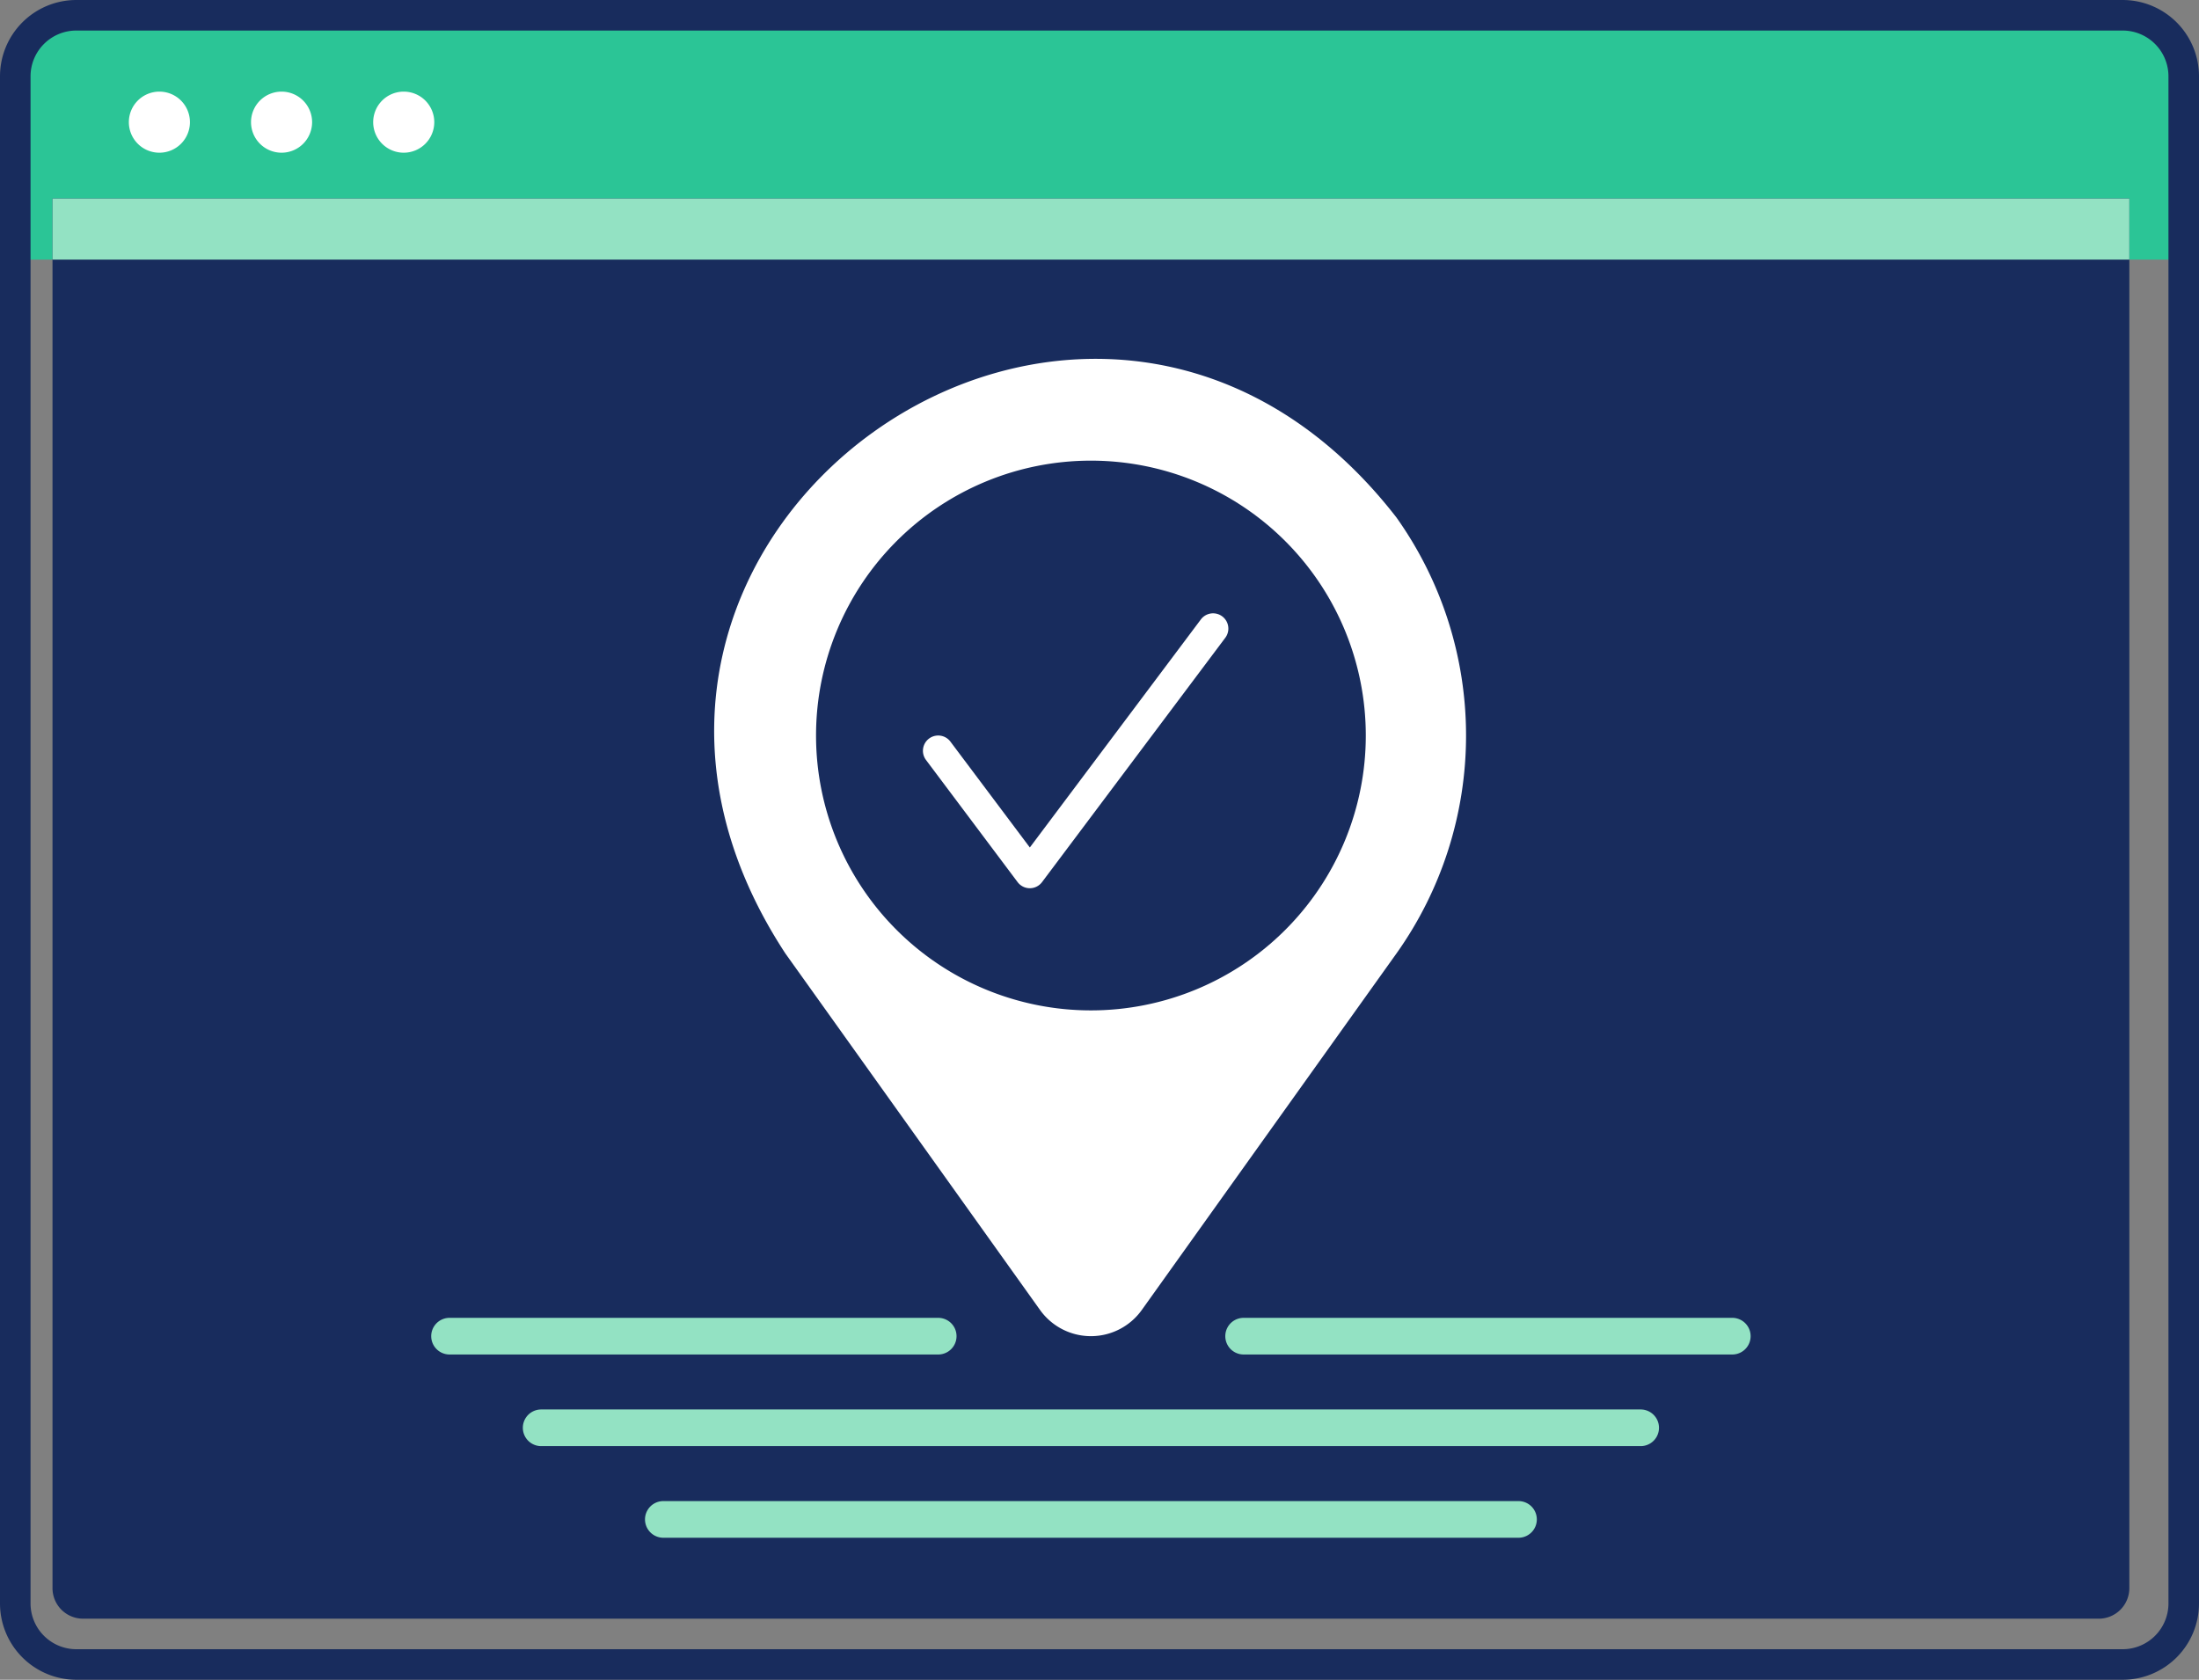
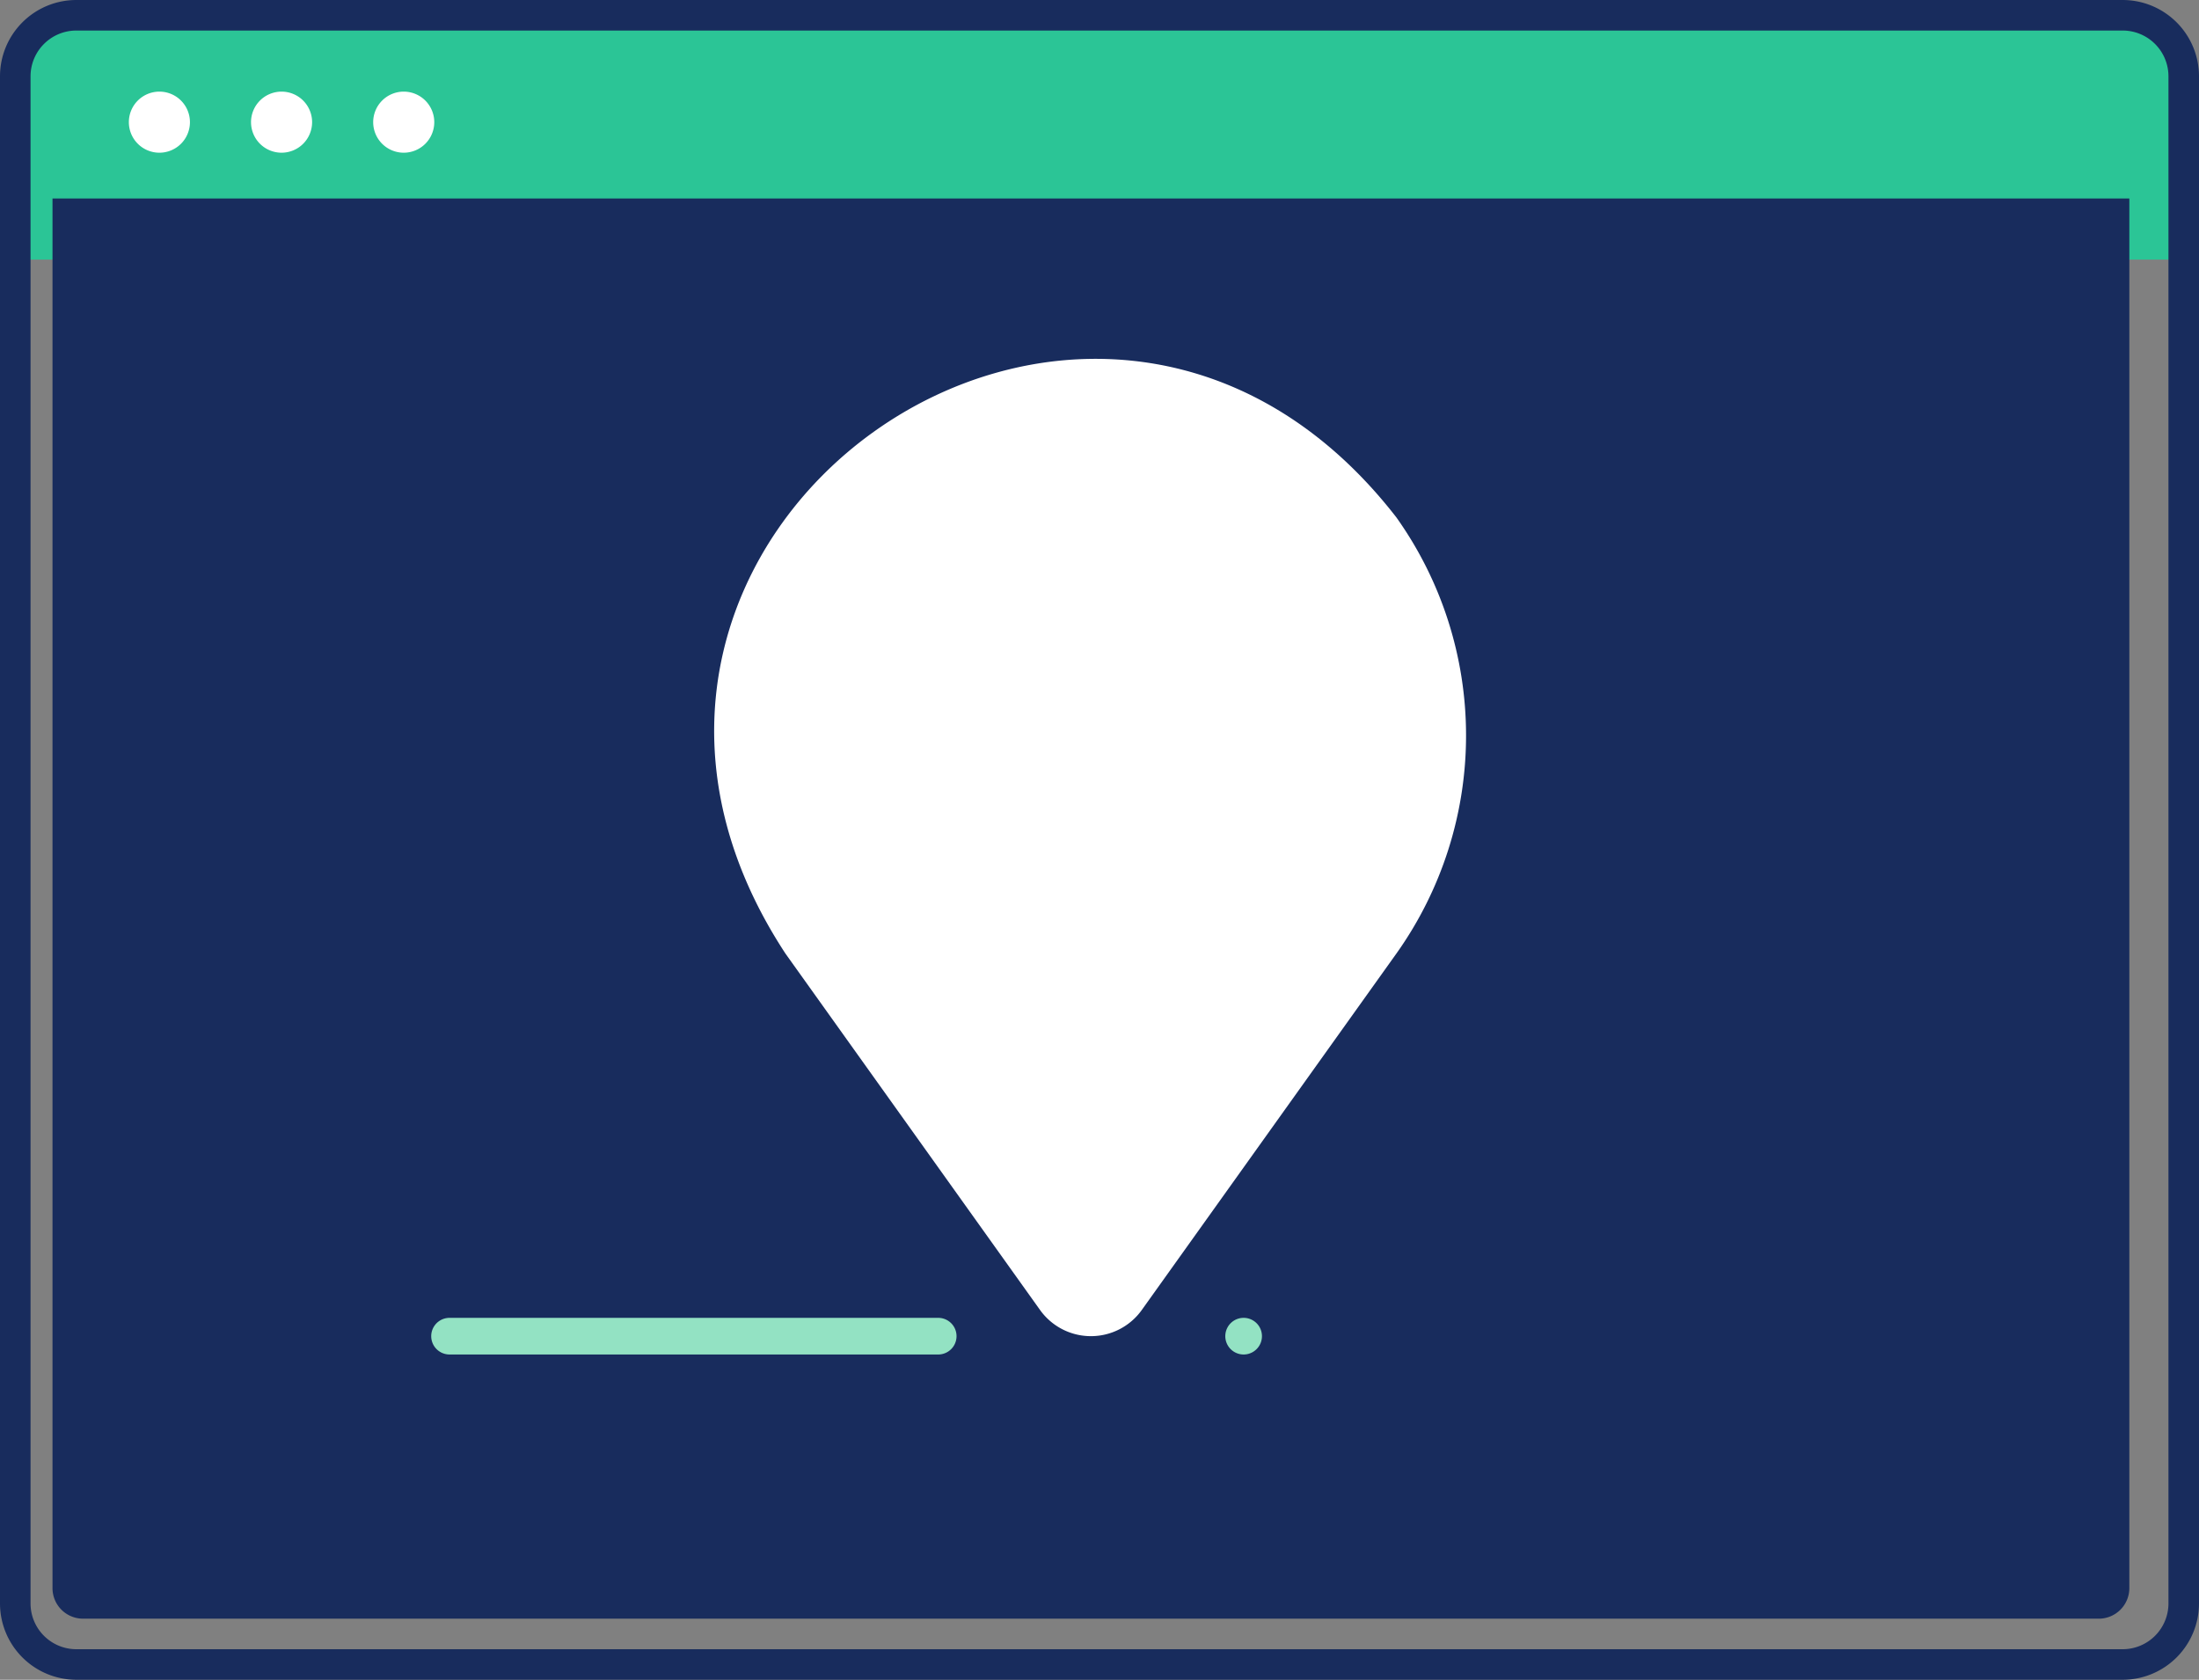
<svg xmlns="http://www.w3.org/2000/svg" width="72" height="55" viewBox="0 0 72 55">
  <rect x="0" y="0" width="72" height="55" fill="#808080" stroke="none" />
  <g transform="translate(0.219 0.5)">
    <path d="M2.5.5h67a2,2,0,0,1,2,2v6H.5v-6a2,2,0,0,1,2-2" transform="translate(-0.5 -0.5)" fill="#2bc596" />
    <path d="M2,6.5H70V52a1,1,0,0,1-1,1H3a1,1,0,0,1-1-1Z" transform="translate(-0.5 -0.5)" fill="#182c5d" />
    <path d="M2-.5H69A2.5,2.5,0,0,1,71.5,2V52A2.5,2.5,0,0,1,69,54.5H2A2.5,2.5,0,0,1-.5,52V2A2.5,2.5,0,0,1,2-.5Zm67,54A1.5,1.5,0,0,0,70.5,52V2A1.5,1.5,0,0,0,69,.5H2A1.5,1.5,0,0,0,.5,2V52A1.5,1.5,0,0,0,2,53.5Z" transform="translate(0.281)" fill="#182c5d" />
    <path d="M5.5,3a1,1,0,1,1-1,1,1,1,0,0,1,1-1m3,1a1,1,0,1,0,1-1,1,1,0,0,0-1,1m4,0a1,1,0,1,0,1-1,1,1,0,0,0-1,1" transform="translate(-0.5 -0.5)" fill="#fff" />
    <path d="M46,31.225,37.666,42.892a2.047,2.047,0,0,1-3.332,0L26,31.225C17.052,17.586,36,4.052,46,16.939a12.318,12.318,0,0,1,0,14.286" transform="translate(-0.5 -0.5)" fill="#fff" />
-     <path d="M27,24.083a9,9,0,1,0,9-9,9,9,0,0,0-9,9" transform="translate(-0.5 -0.5)" fill="#182c5d" />
    <path d="M34,29.083a.5.5,0,0,1-.4-.2l-3-4a.5.5,0,1,1,.8-.6L34,27.749l5.6-7.467a.5.5,0,0,1,.8.6l-6,8A.5.5,0,0,1,34,29.083Z" transform="translate(-0.5 -0.5)" fill="#fff" />
-     <path d="M50,50.35H22a.6.6,0,1,1,0-1.2H50a.6.6,0,0,1,0,1.2Z" transform="translate(-0.5 -0.5)" fill="#93e2c3" />
-     <path d="M54,47.35H18a.6.6,0,1,1,0-1.2H54a.6.6,0,0,1,0,1.2Z" transform="translate(-0.5 -0.5)" fill="#93e2c3" />
-     <path d="M57,44.35H41a.6.6,0,0,1,0-1.2H57a.6.6,0,0,1,0,1.2Z" transform="translate(-0.5 -0.5)" fill="#93e2c3" />
+     <path d="M57,44.35H41a.6.6,0,0,1,0-1.2a.6.6,0,0,1,0,1.2Z" transform="translate(-0.5 -0.5)" fill="#93e2c3" />
    <path d="M31,44.35H15a.6.6,0,1,1,0-1.2H31a.6.6,0,1,1,0,1.2Z" transform="translate(-0.5 -0.5)" fill="#93e2c3" />
-     <rect width="68" height="2" transform="translate(1.5 6)" fill="#93e2c3" />
  </g>
</svg>